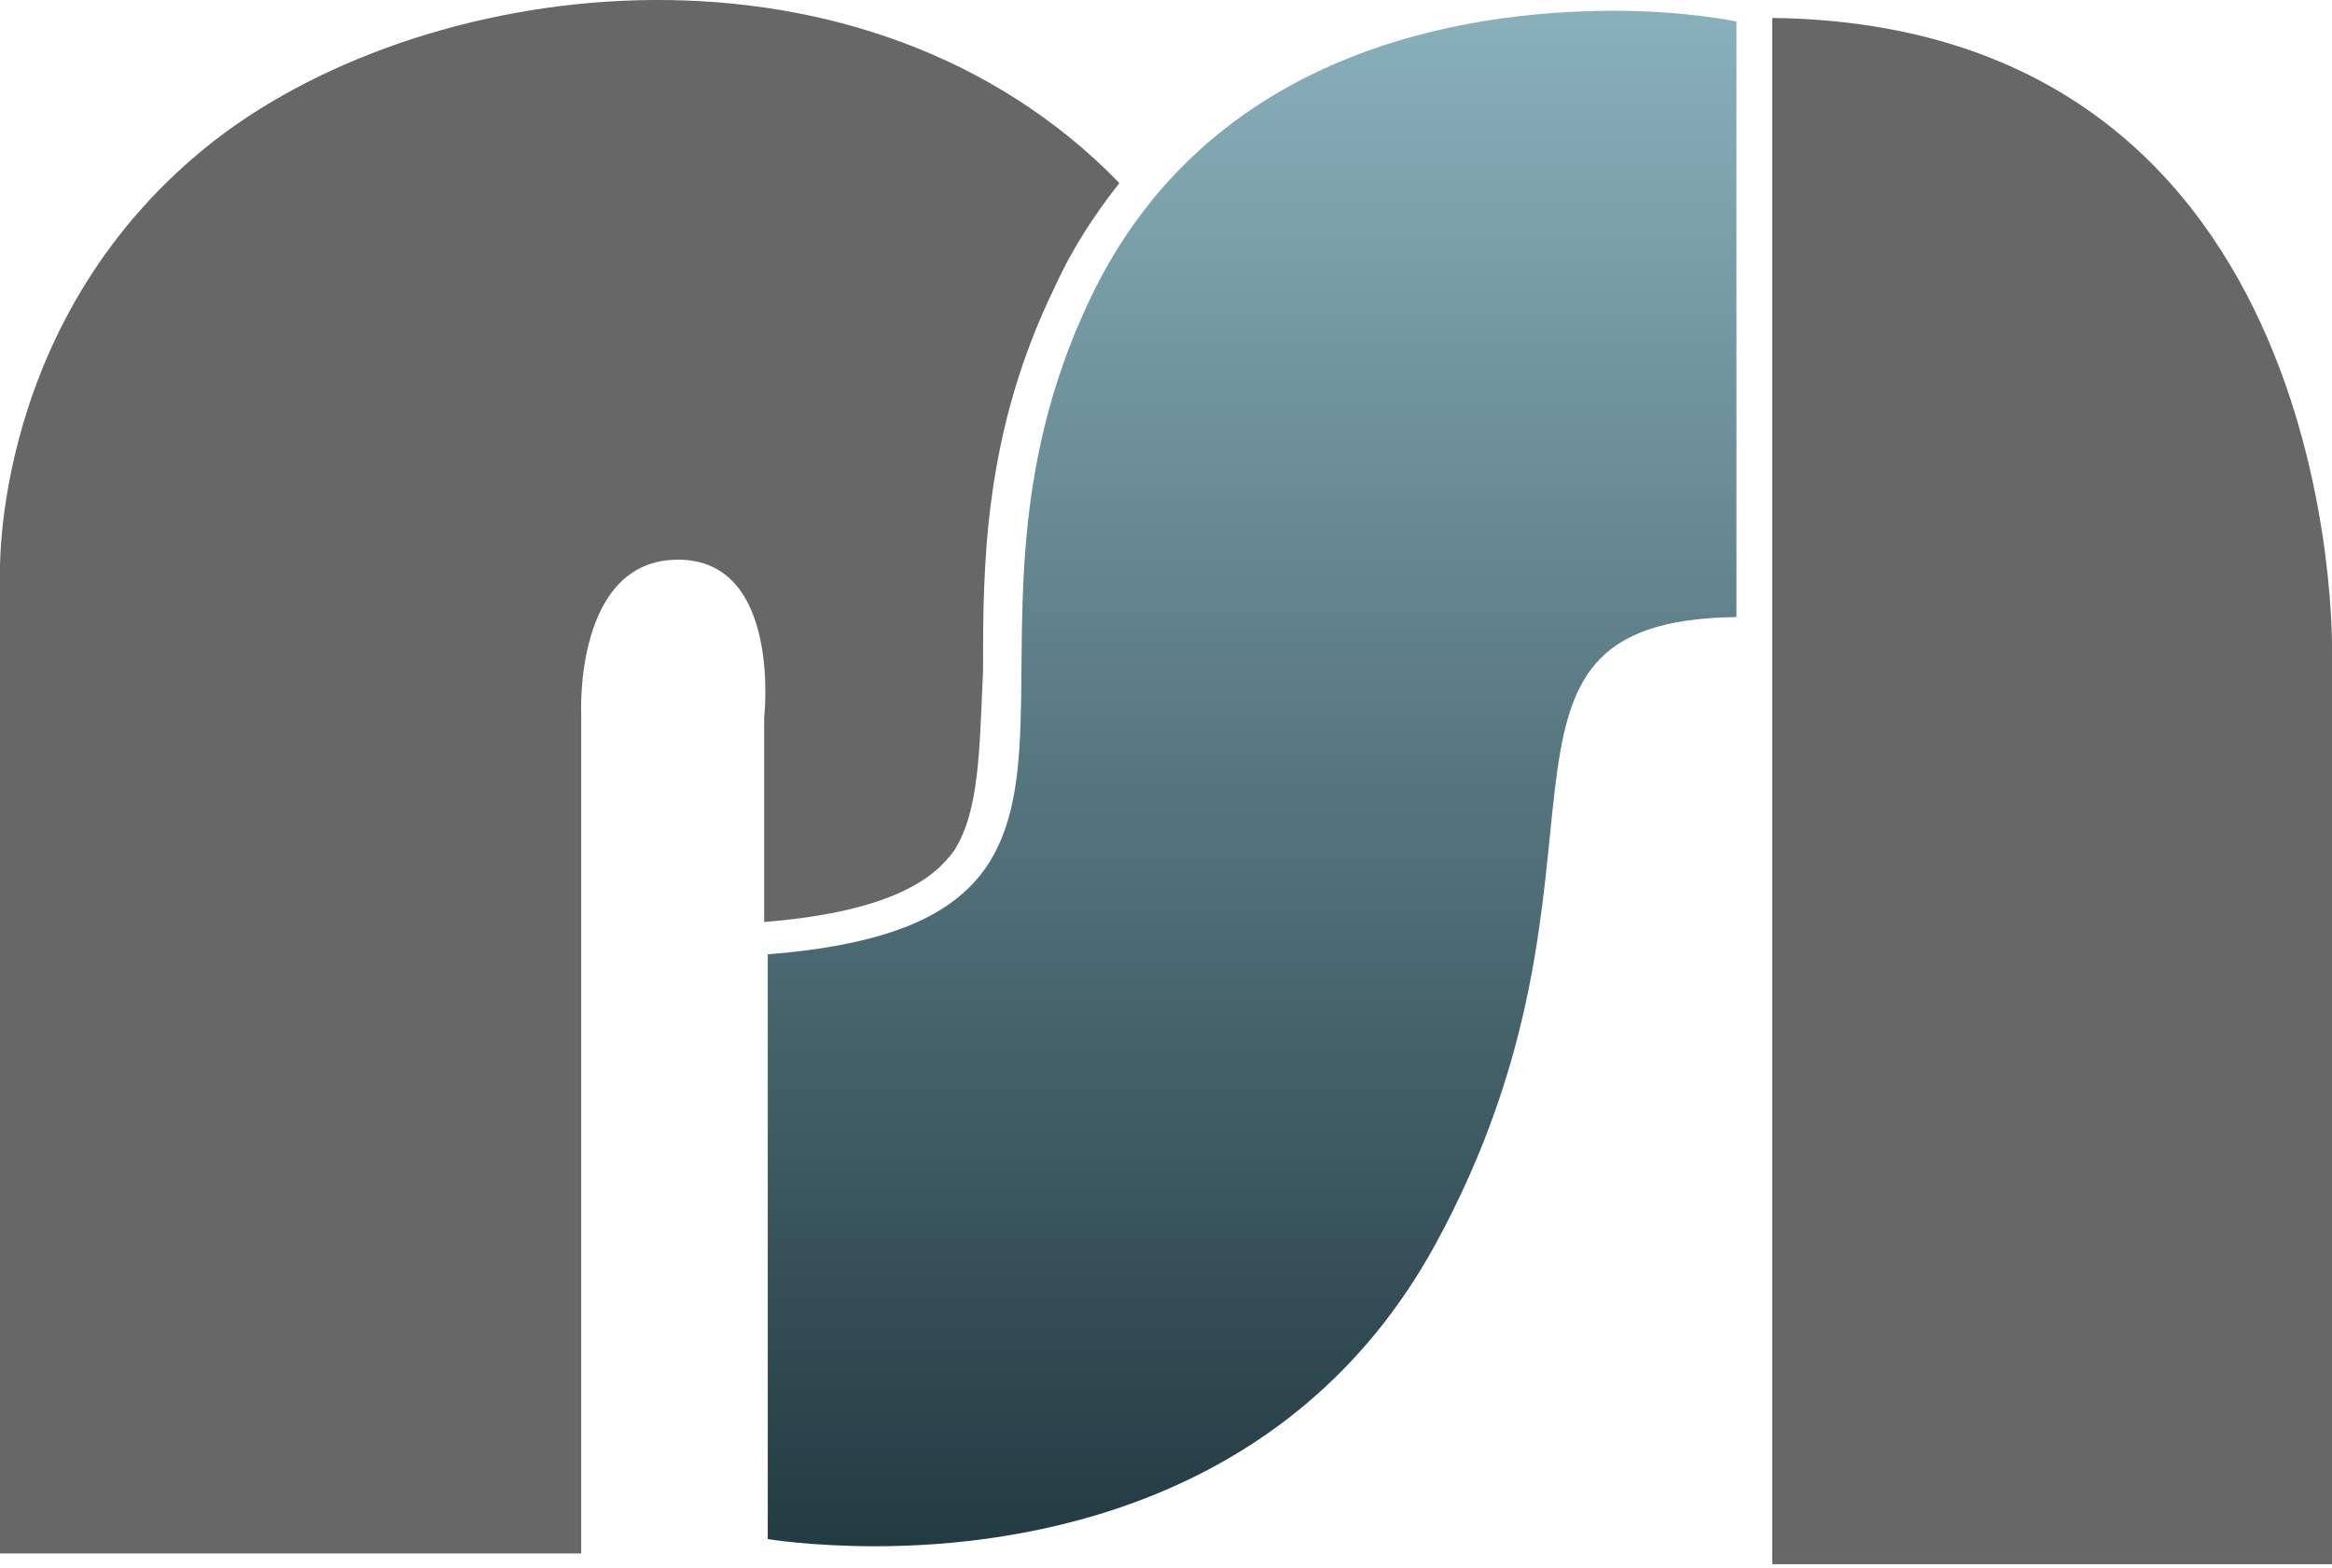
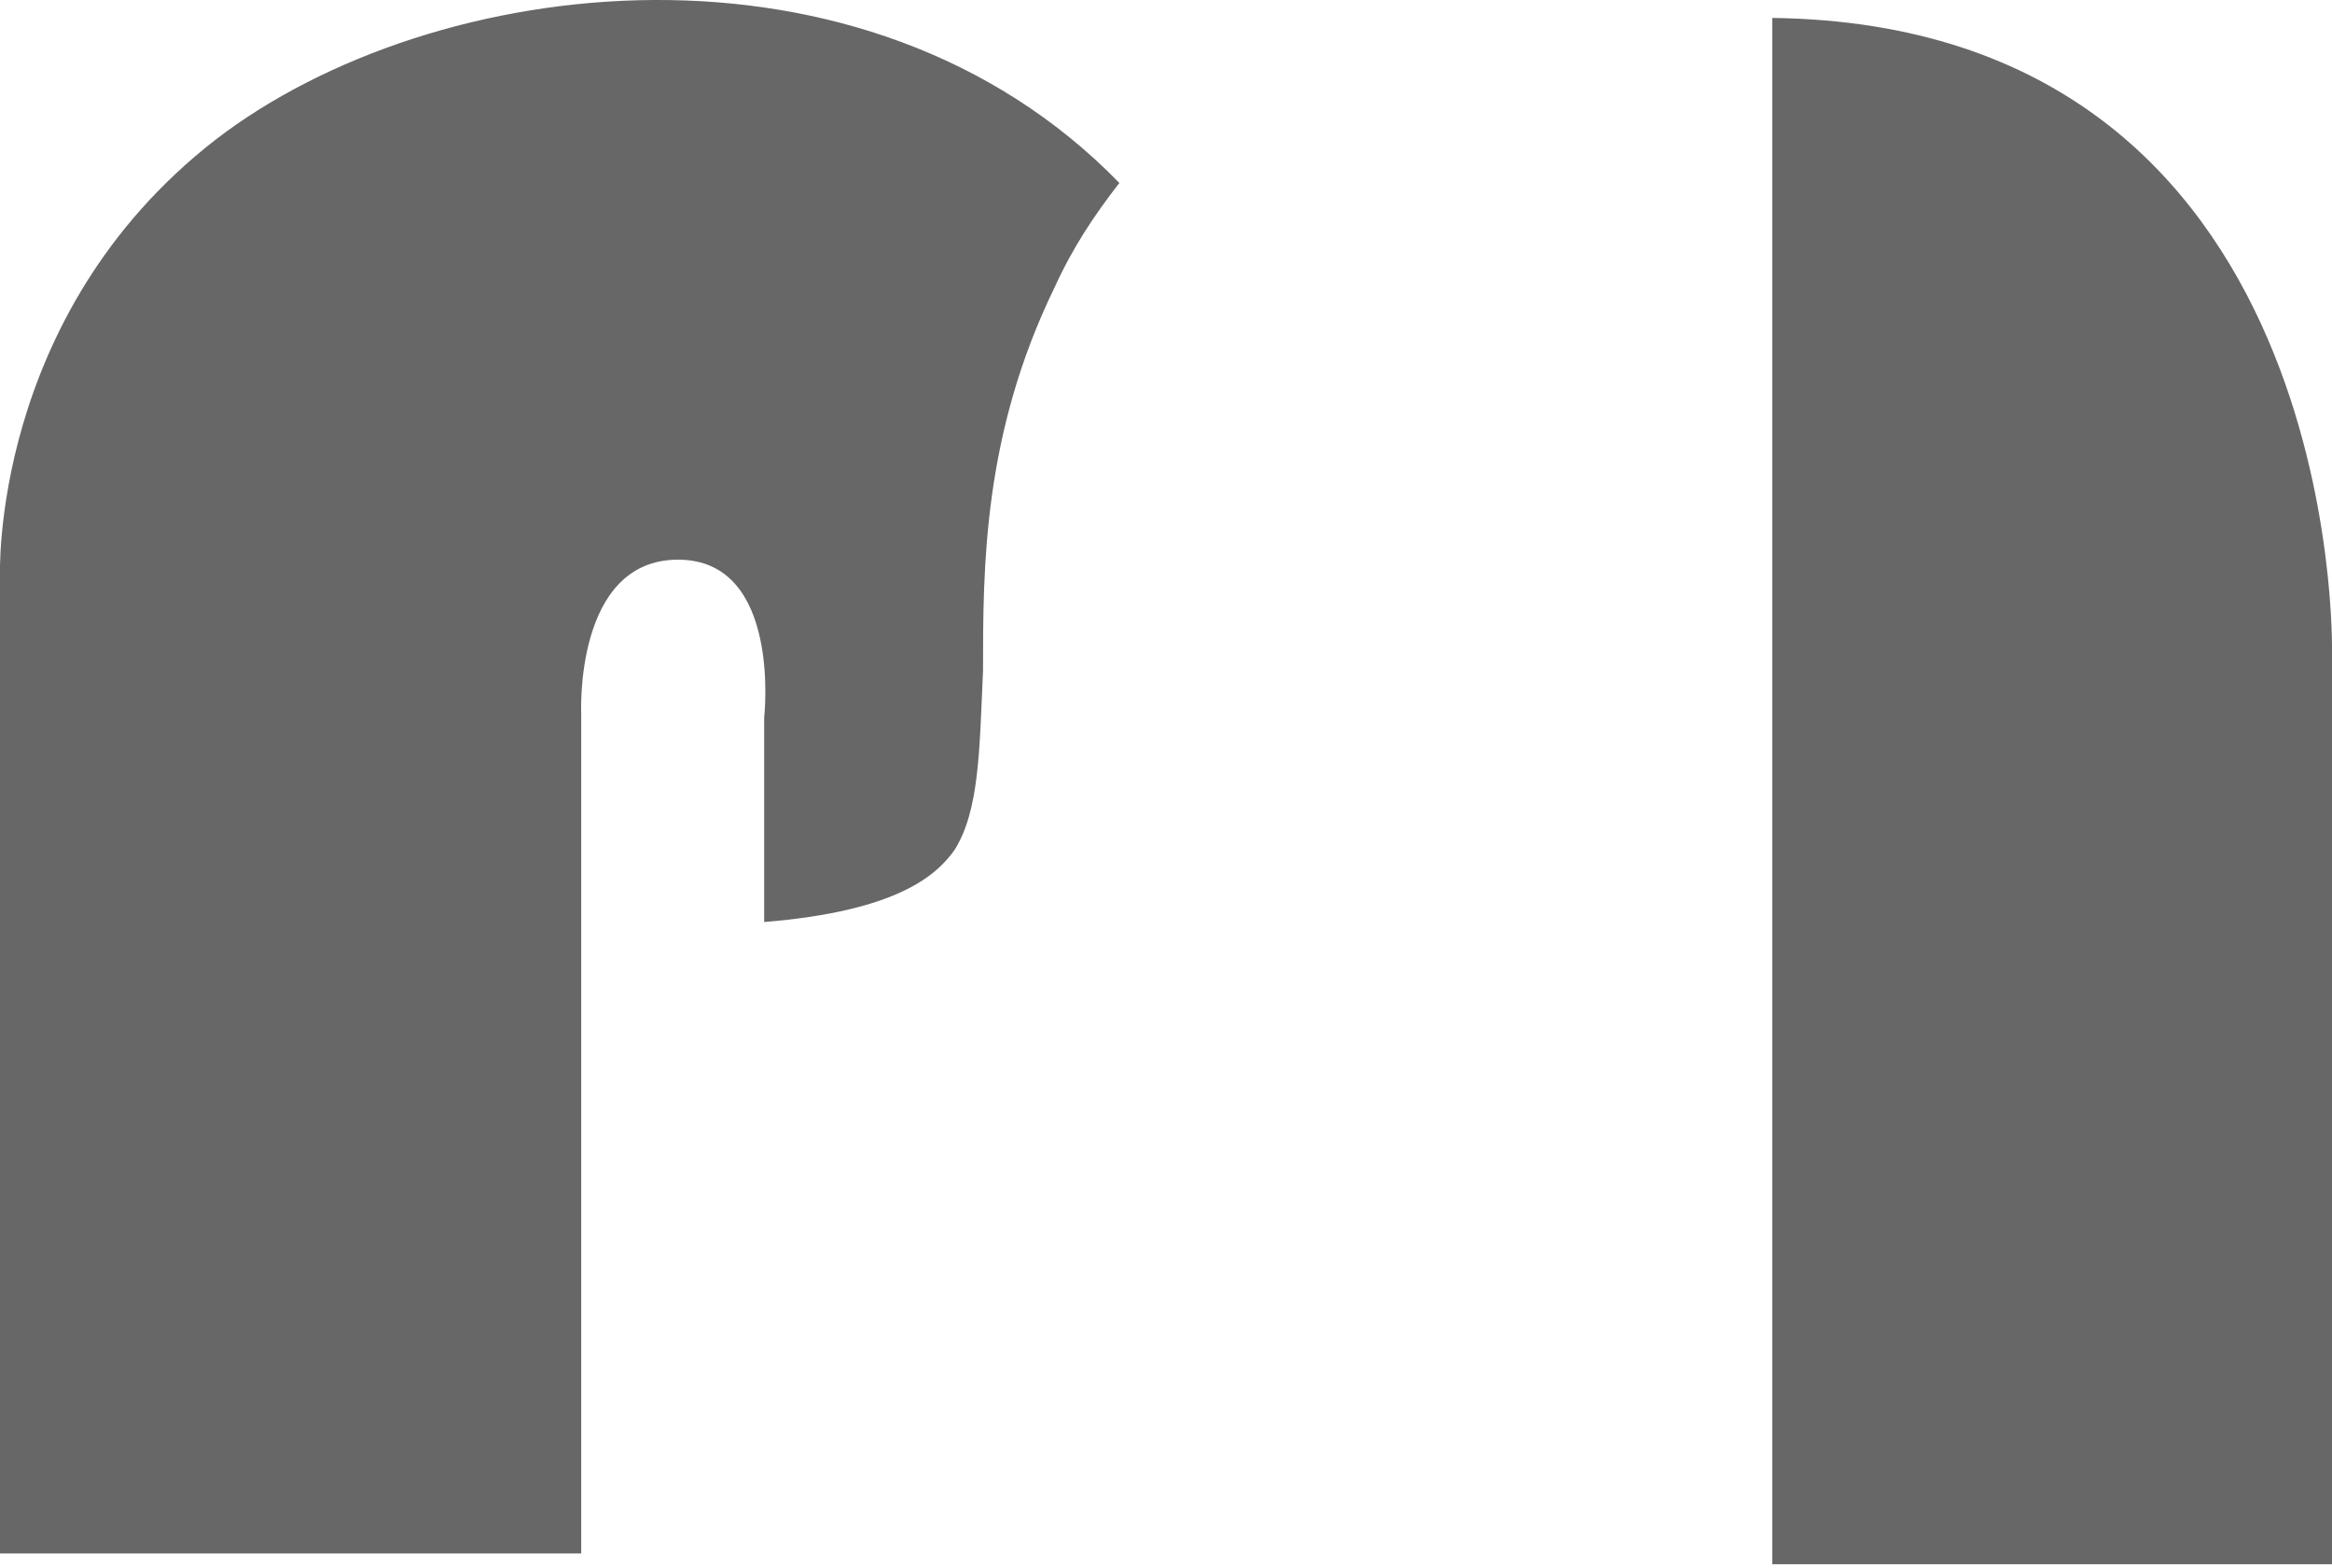
<svg xmlns="http://www.w3.org/2000/svg" version="1.1" id="Ebene_1" x="0px" y="0px" width="65px" height="43.7px" viewBox="0 0 65 43.7" style="enable-background:new 0 0 65 43.7;" xml:space="preserve">
  <style type="text/css">
	.st0{fill:#676767;}
	.st1{fill:url(#SVGID_1_);}
</style>
  <path class="st0" d="M49.4,0.5C65.4,0.7,65,18.2,65,18.2v25.4H49.4V0.5z M21.3,20v5.7c3.7-0.3,4.8-1.3,5.3-2c0.7-1.1,0.7-2.8,0.8-5  c0-2.9,0-6.6,2-10.7c0.5-1.1,1.1-2,1.8-2.9C24.1-2.2,12.1-0.8,6,3.9c-6.3,4.9-6,12.2-6,12.2v27.2h16.2l0-23.4c0,0-0.2-4.3,2.7-4.3  S21.3,20,21.3,20z" />
  <g>
    <linearGradient id="SVGID_1_" gradientUnits="userSpaceOnUse" x1="34.862" y1="53.634" x2="34.862" y2="10.867" gradientTransform="matrix(1 0 0 -1 0 53.884)">
      <stop offset="0" style="stop-color:#89B1BB" />
      <stop offset="1" style="stop-color:#233B43" />
    </linearGradient>
-     <path class="st1" d="M45,0.3c2,0,3.4,0.3,3.4,0.3v16.6c-8.1,0.1-2.6,6.9-8.4,17.5c-4,7.3-11.5,8.4-15.6,8.4c-1.8,0-3-0.2-3-0.2   V26.6c11.5-0.9,4.2-8.3,9-18.3C33.7,1.4,40.8,0.3,45,0.3" />
  </g>
</svg>